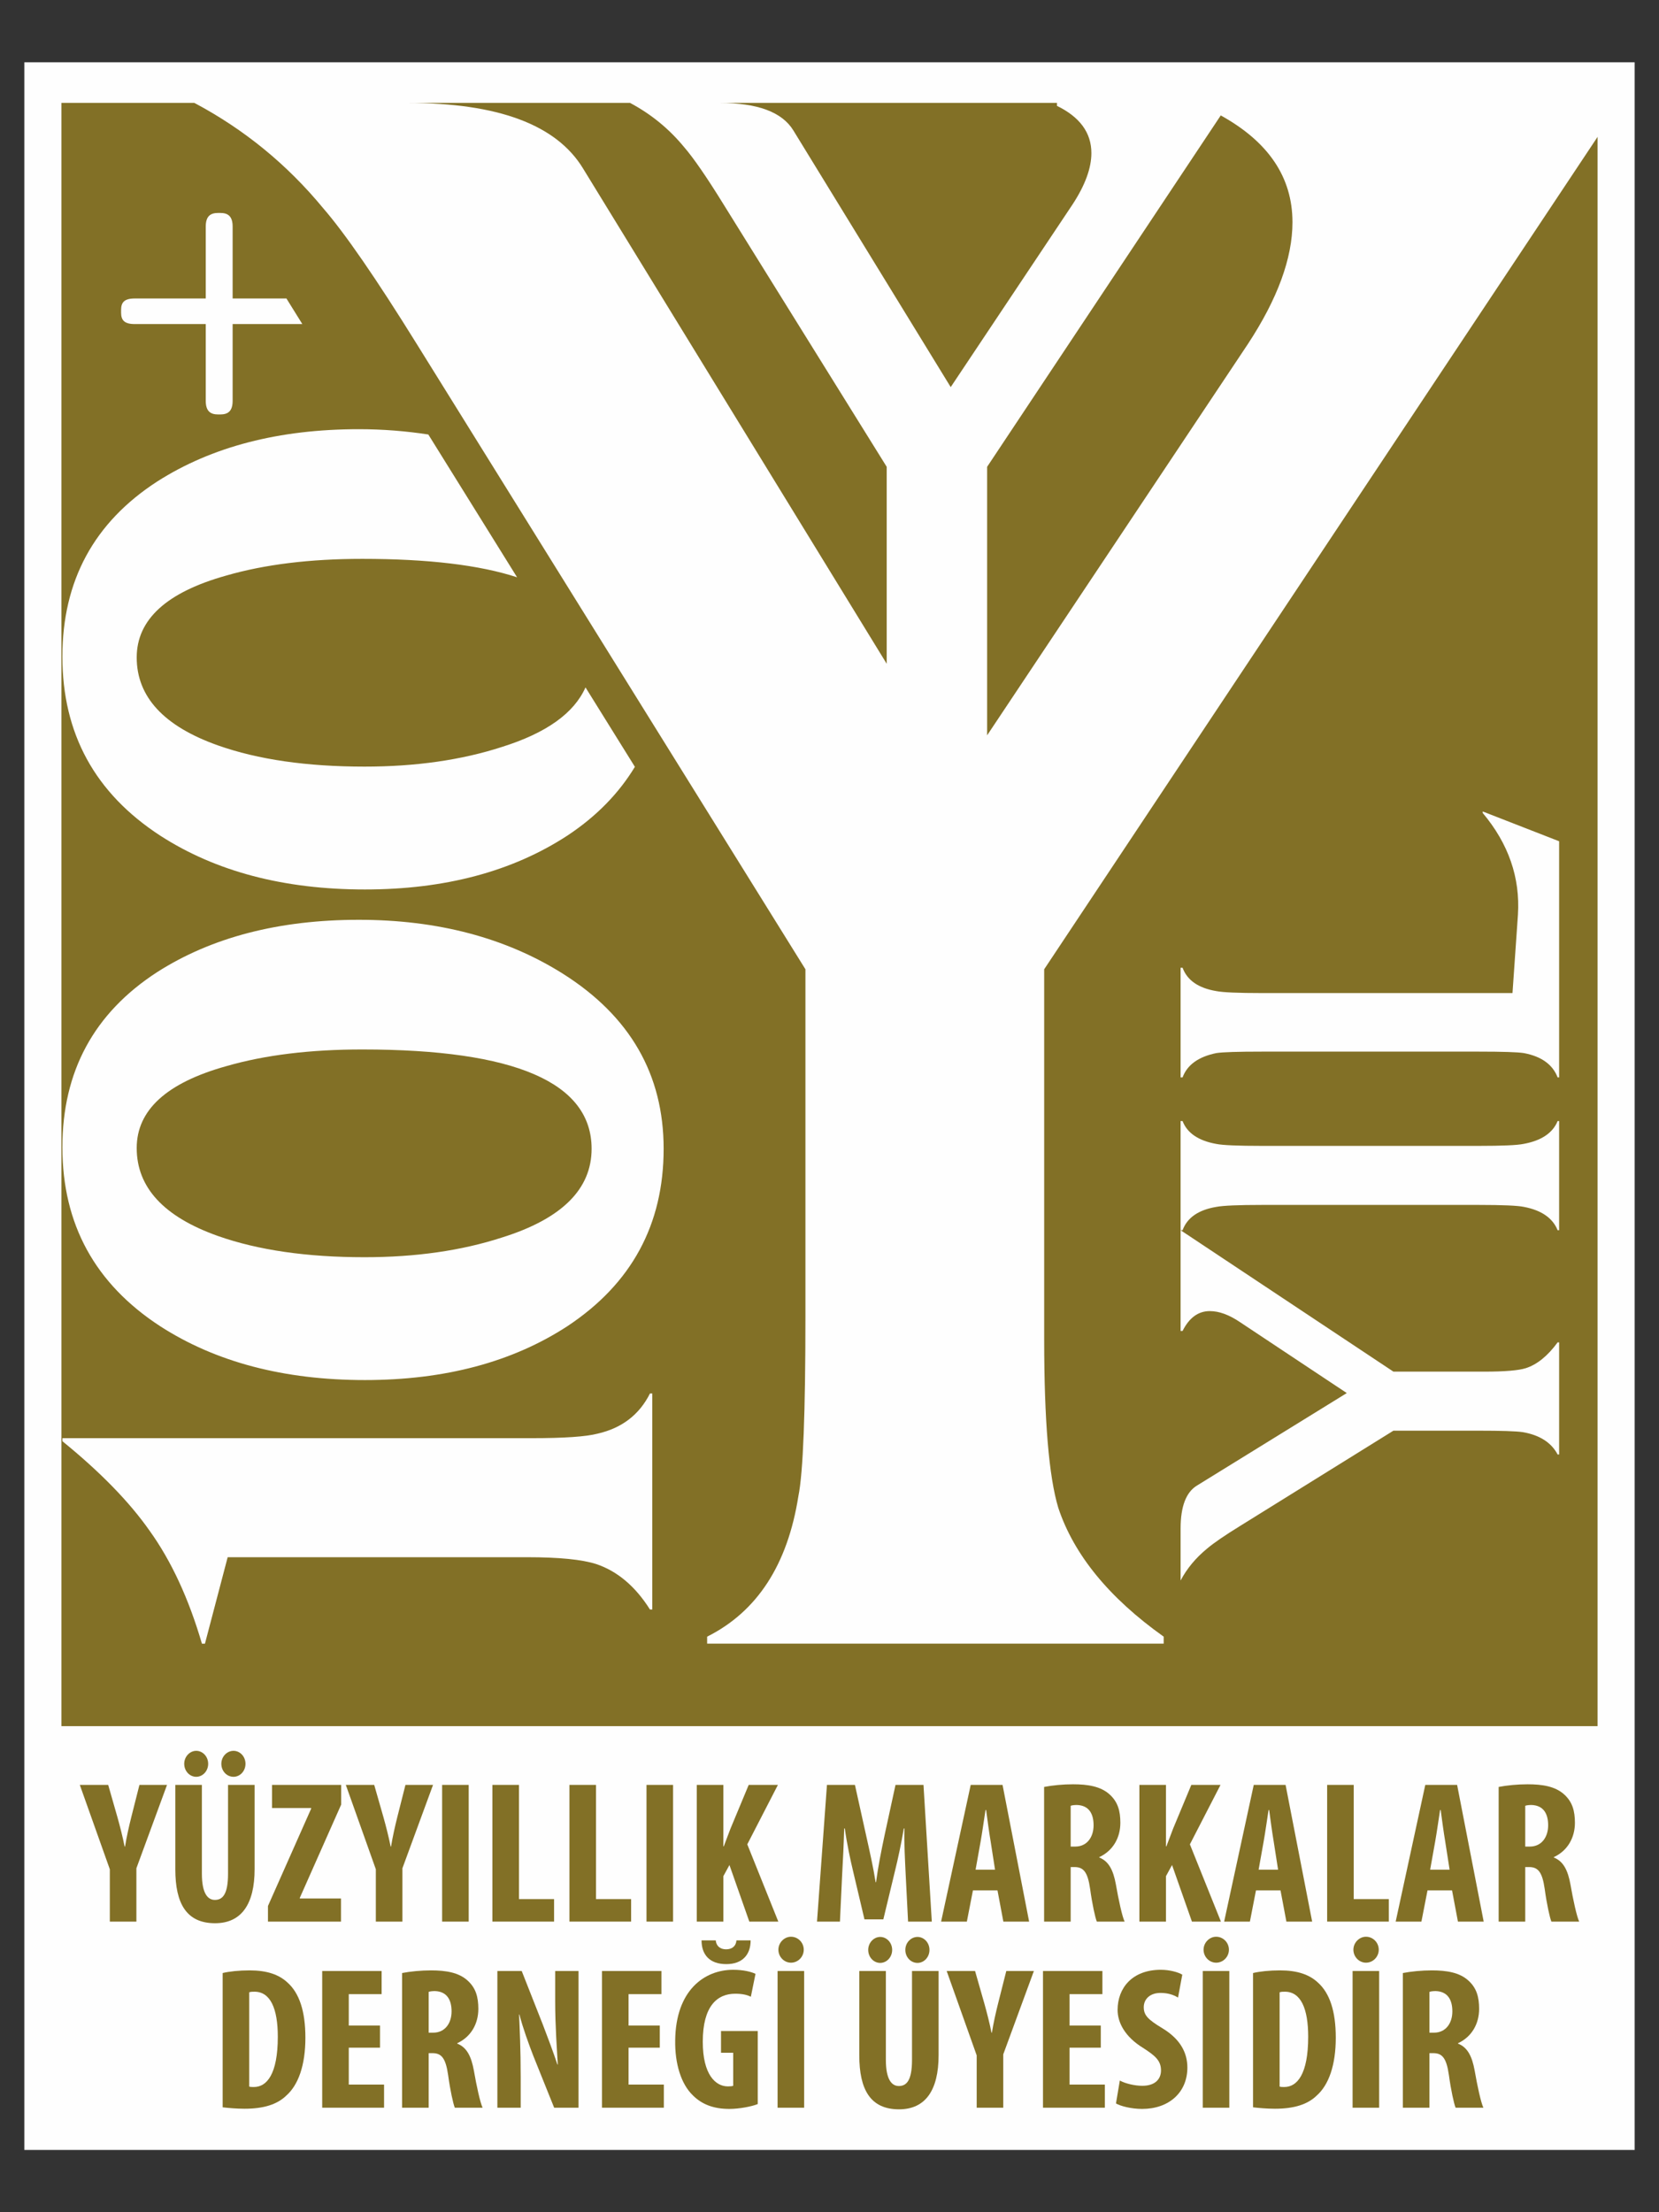
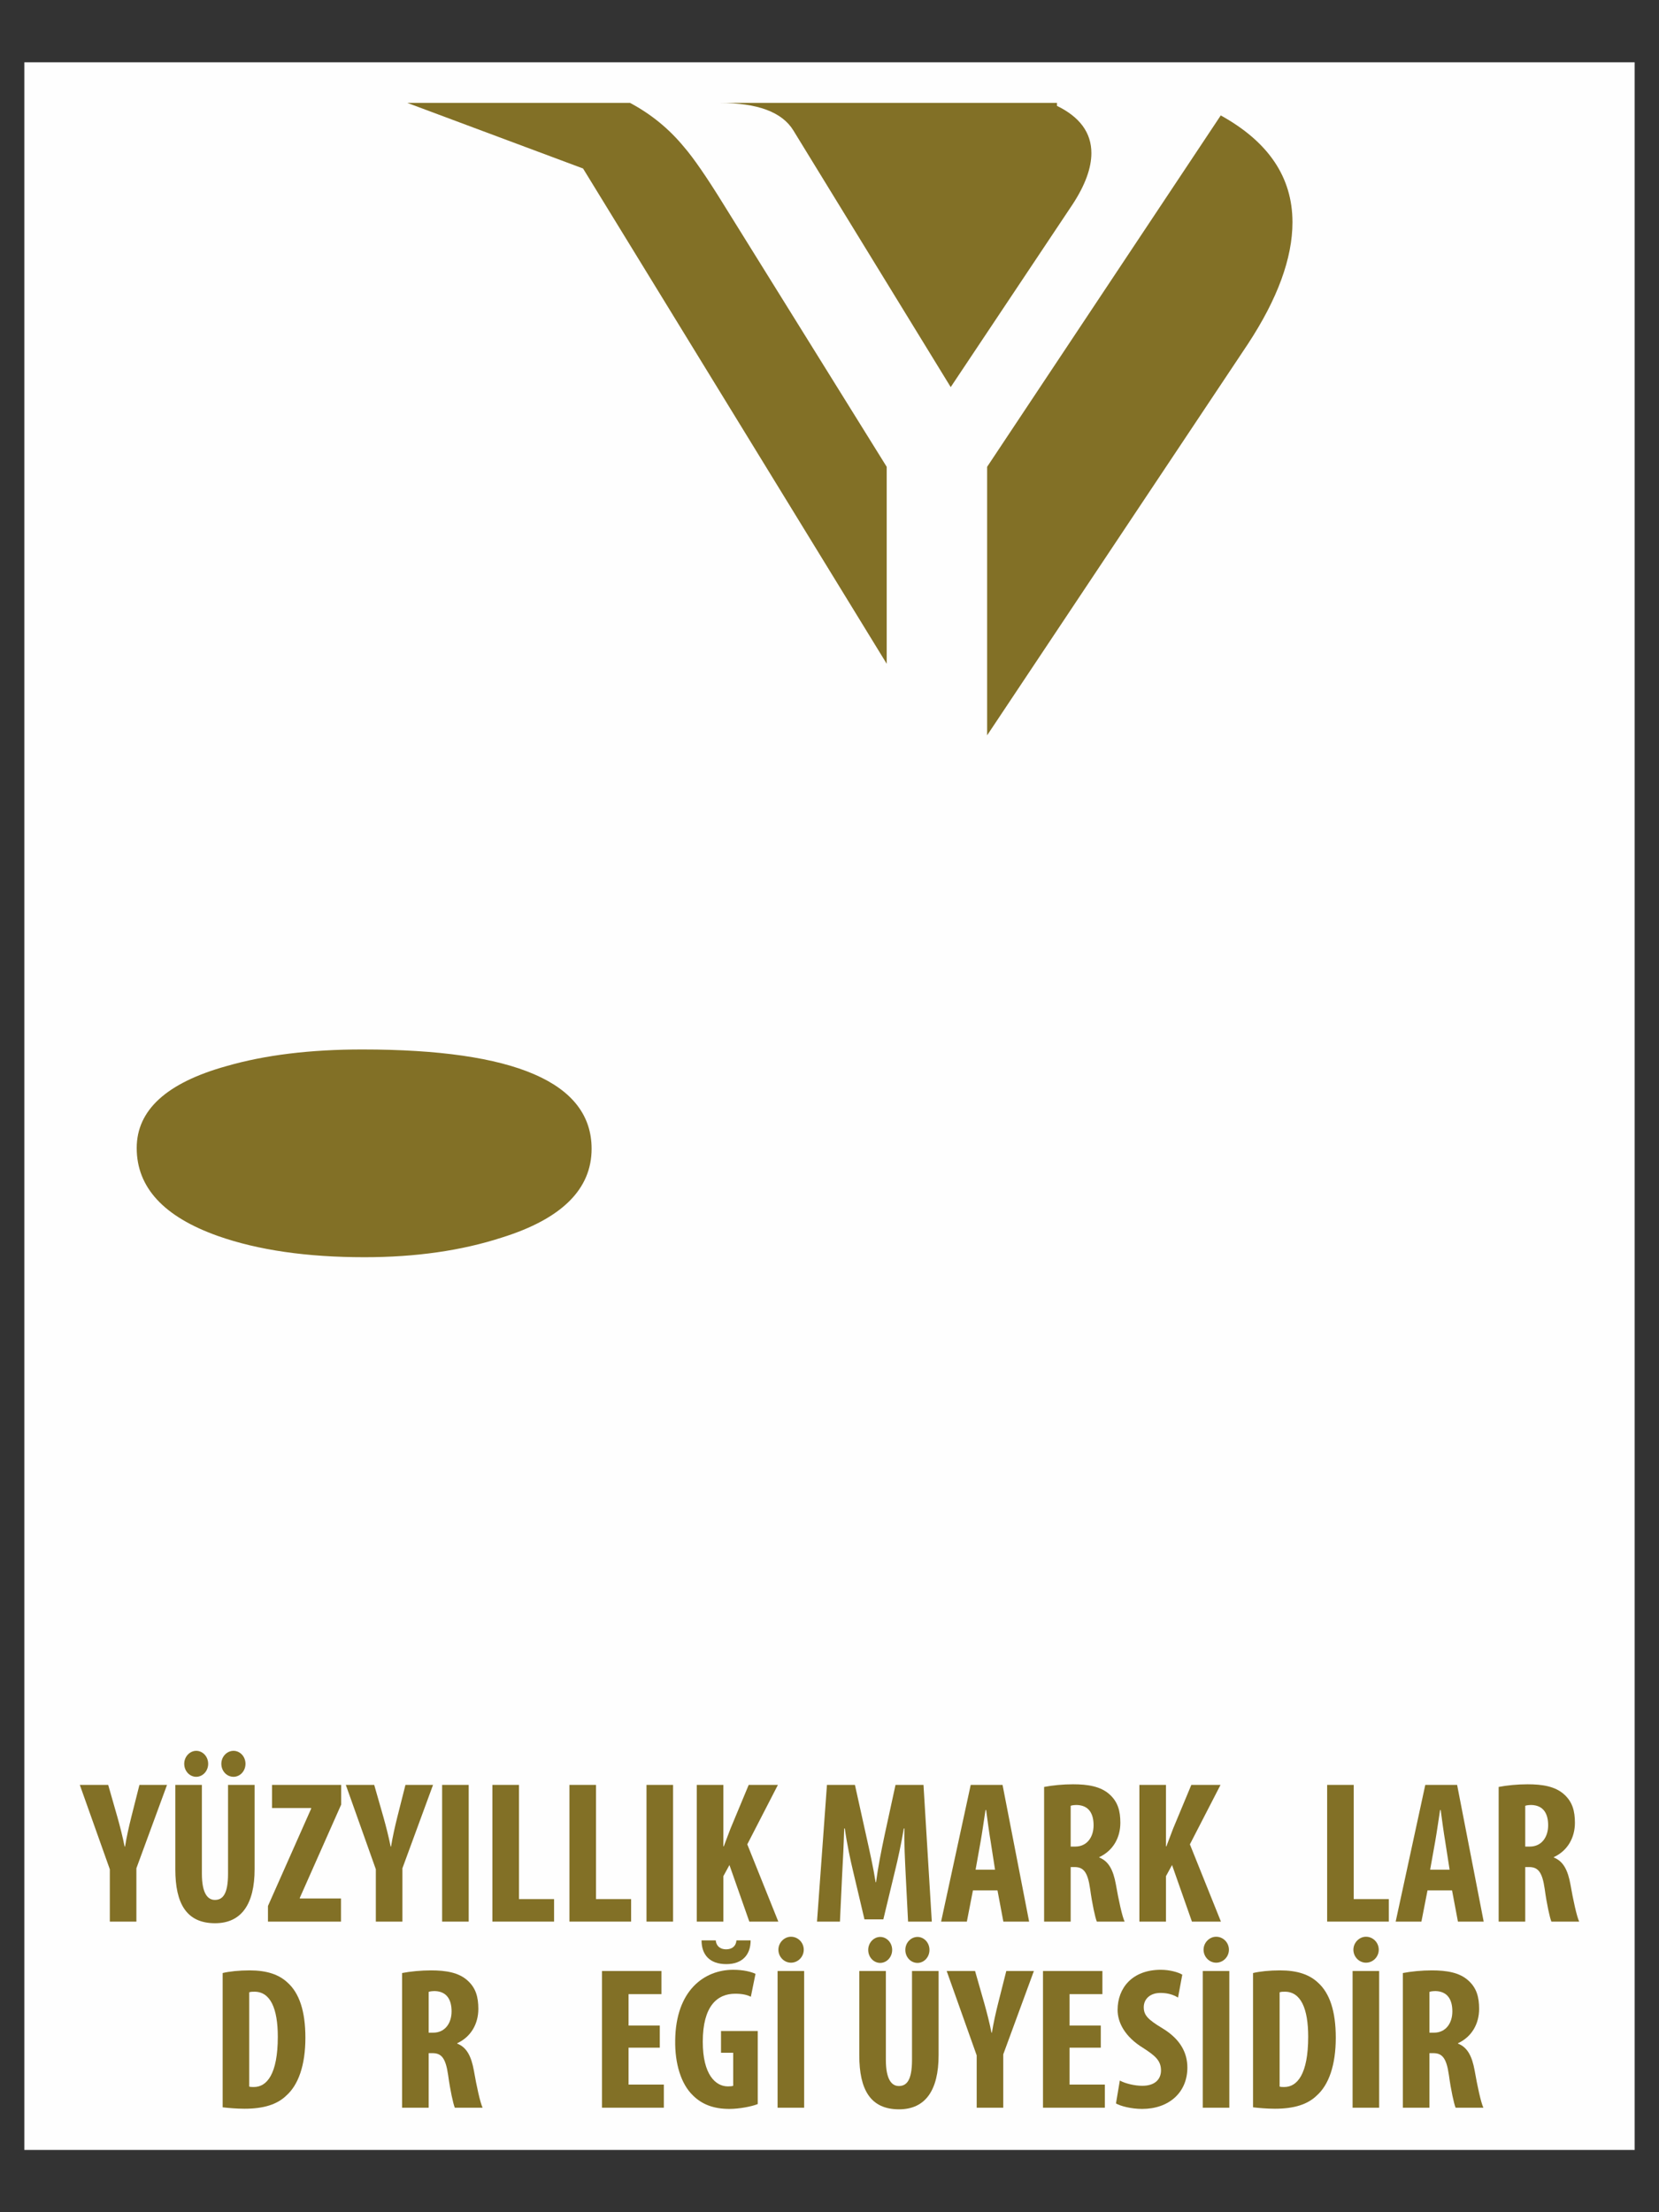
<svg xmlns="http://www.w3.org/2000/svg" xml:space="preserve" width="42.333mm" height="56.444mm" version="1.1" style="shape-rendering:geometricPrecision; text-rendering:geometricPrecision; image-rendering:optimizeQuality; fill-rule:evenodd; clip-rule:evenodd" viewBox="0 0 4233.32 5644.44">
  <rect x="0" y="0" width="4233.32" height="5644.44" fill="#333333" stroke="none" />
  <defs>
    <style type="text/css">
   
    .fil0 {fill:none}
    .fil1 {fill:#FEFEFE;fill-rule:nonzero}
    .fil2 {fill:#827026;fill-rule:nonzero}
   
  </style>
  </defs>
  <g id="Layer_x0020_1">
    <rect class="fil0" x="-0.01" width="4233.33" height="5644.44" />
    <g id="_2187797691008">
      <polygon class="fil1" points="4171.22,5485.56 62.09,5485.56 62.09,158.89 4171.22,158.89 " />
      <path class="fil2" d="M924.4 2677.7c-133.09,0 -248.74,14.17 -346.9,42.57 -152.46,42.5 -228.66,112.19 -228.66,208.89 0,100.63 69.13,175.45 207.31,224.46 102.12,36.04 226.79,54.14 374.05,54.14 130.5,0 247.4,-16.72 350.72,-50.27 152.49,-47.73 228.7,-123.16 228.7,-226.42 0,-168.88 -195.08,-253.37 -585.22,-253.37z" />
-       <path class="fil2" d="M1487.8 429.92l774.83 1263.7 0 -502.53 -416.51 -669.93c-43.51,-70.46 -77.06,-118.82 -100.3,-145.63 -38.59,-46.98 -84.62,-84.47 -138.04,-112.94l-568.32 0c231.18,0 380.42,55.51 448.34,167.33z" />
+       <path class="fil2" d="M1487.8 429.92l774.83 1263.7 0 -502.53 -416.51 -669.93c-43.51,-70.46 -77.06,-118.82 -100.3,-145.63 -38.59,-46.98 -84.62,-84.47 -138.04,-112.94l-568.32 0z" />
      <path class="fil2" d="M2518.87 1191.08l0 685.07 665.38 -998.34c75.8,-115.39 113.79,-219.21 113.79,-310.78 0,-115.27 -61.81,-205.55 -183.01,-272.52l-596.16 896.57z" />
      <path class="fil2" d="M2024.46 332.84l401.49 654.84 311.2 -466.52c31.75,-48.55 47.77,-92.24 47.77,-130.53 0,-51.99 -29.52,-92.12 -87.88,-120.56l0 -7.48 -860.86 0c96.99,0 159.64,23.41 188.28,70.25z" />
-       <path class="fil2" d="M3978.47 2748.98l-3.8 0c-12.66,-32.87 -41.36,-53.58 -86.08,-62.02 -16.01,-2.53 -54.44,-3.77 -115.21,-3.77l-553.19 0c-61.62,0 -100.44,1.24 -116.5,3.77 -45.56,9.31 -74.24,29.96 -86.06,62.02l-5.06 0 0 -279.74 5.06 0c11.82,32.06 40.5,51.9 86.06,59.51 16.9,3.35 55.7,5.05 116.5,5.05l639.28 0 13.92 -200.03c5.92,-94.5 -24.04,-181 -89.86,-259.47l0 -3.83 194.94 75.99 0 602.52zm0 389.91l-3.8 0c-12.66,-31.19 -41.36,-51.03 -86.08,-59.52 -15.2,-3.31 -53.58,-5.03 -115.21,-5.03l-553.19 0c-60.8,0 -99.6,1.72 -116.5,5.03 -45.56,7.62 -74.24,27.46 -86.06,59.52l-5.06 0 543.07 360.81 231.66 0c52.35,0 87.79,-2.96 106.33,-8.88 28.72,-9.3 55.72,-31.24 81.04,-65.79l3.8 0 0 286.06 -3.8 0c-16.04,-30.38 -45.56,-49.41 -88.62,-56.96 -17.72,-2.57 -55.26,-3.78 -112.67,-3.78l-217.74 0 -391.17 243.05c-39.63,24.43 -67.92,43.83 -84.82,58.24 -28.66,23.62 -51.04,50.62 -67.08,81l0 -132.6c0,-56.43 14.03,-93.01 42.13,-109.89l381.94 -235.79 -272.4 -180.93c-27.79,-18.82 -53.49,-28.19 -77.11,-28.19 -29.47,0 -52.64,16.88 -69.5,50.64l-5.06 0 0 -256.99 0 -278.5 5.06 0c11.82,30.63 40.5,50.08 86.06,58.33 16.06,3.31 54.88,4.97 116.5,4.97l553.19 0c59.93,0 97.91,-1.66 113.93,-4.97 45.58,-8.25 74.7,-27.7 87.36,-58.33l3.8 0 0 278.5zm-2530.77 244.96c-140.57,91.54 -312.75,137.35 -516.56,137.35 -206.37,0 -380.51,-45.81 -522.37,-137.35 -166.38,-108.37 -249.55,-260.53 -249.55,-456.62 0,-193.47 80.63,-342.46 241.81,-446.89 139.27,-88.97 310.88,-133.49 514.63,-133.49 201.21,0 374.73,45.8 520.41,137.38 171.6,108.31 257.36,257.27 257.36,446.82 0,193.51 -81.91,344.43 -245.73,452.8zm216.7 722.84l-5.83 0c-37.38,-59.25 -83.19,-97.95 -137.33,-116.05 -36.12,-11.6 -94.83,-17.43 -176.03,-17.43l-764.25 0 -57.99 220.59 -7.73 0c-33.58,-114.81 -78.02,-210.94 -133.58,-288.26 -51.51,-73.54 -125.72,-149.64 -222.44,-228.33l0 -7.74 1197.6 0c82.53,0 138.61,-3.82 168.27,-11.57 61.9,-14.17 106.41,-48.4 133.48,-102.51l5.83 0 0 551.3zm-1263.37 -2878.06c139.27,-89.02 310.88,-133.55 514.63,-133.55 61.81,0 120.69,4.89 177.29,13.54l226.51 364.34c-95.66,-31.29 -227.16,-47.03 -395.06,-47.03 -133.08,0 -248.73,14.2 -346.89,42.55 -152.46,42.57 -228.66,112.27 -228.66,208.95 0,100.59 69.13,175.46 207.3,224.46 102.13,36.12 226.77,54.12 374.06,54.12 130.48,0 247.4,-16.69 350.72,-50.24 112.96,-35.37 183.89,-86.04 213.1,-151.9l126.05 202.68c-40.72,67.22 -97.58,126.07 -172.38,175.52 -140.57,91.65 -312.75,137.42 -516.56,137.42 -206.37,0 -380.51,-45.77 -522.37,-137.42 -166.38,-108.3 -249.55,-260.49 -249.55,-456.57 0,-193.48 80.63,-342.44 241.81,-446.87zm2263.45 1244.48l0 944.22c0,207.1 11.99,350.04 35.98,429.87 39.78,119.59 129.41,229.44 268.95,328.71l0 17.84 -1165 0 0 -17.84c127.33,-63.81 205.16,-182.84 232.83,-358.43 12.17,-59.71 18,-213.41 18,-460.44l0 -883.93 -991.71 -1595.29c-103.76,-167.24 -183.45,-282.63 -238.99,-346.71 -91.8,-111.26 -201.12,-200.91 -328.61,-268.52l-339.22 0 0 4141.7 3919.88 0 0 -4055.06 -1412.11 2123.88z" />
      <path class="fil2" d="M280.23 4902.93l0 -133.53 -76.57 -215.25 72.42 0 23.83 83.33c6.2,22.22 12.91,48.15 18.09,74l1.05 0c4.15,-25.36 9.84,-50.73 16.06,-75.54l20.68 -81.79 70.39 0 -78.15 212.71 0 136.07 -67.8 0z" />
      <path class="fil2" d="M564.8 4500.33c0,-18.64 14.51,-33.12 31.08,-33.12 16.56,0 30.54,14.48 30.54,33.12 0,18.63 -13.98,33.15 -30.54,33.15 -17.09,0 -31.08,-14.52 -31.08,-33.15zm-94.71 0c0,-18.64 14.52,-33.12 30.55,-33.12 16.57,0 30.54,14.48 30.54,33.12 0,18.63 -13.97,33.15 -30.54,33.15 -16.56,0 -30.55,-14.52 -30.55,-33.15zm45.05 53.83l0 226.63c0,51.3 15.53,66.82 33.11,66.82 19.67,0 33.64,-14.03 33.64,-66.82l0 -226.63 67.8 0 0 214.76c0,89.51 -33.64,138.15 -100.91,138.15 -72.96,0 -101.42,-50.18 -101.42,-137.66l0 -215.25 67.78 0z" />
      <polygon class="fil2" points="683.77,4863.09 794.03,4614.68 794.03,4613.16 694.15,4613.16 694.15,4554.15 870.6,4554.15 870.6,4604.33 765,4842.4 765,4843.96 870.08,4843.96 870.08,4902.93 683.77,4902.93 " />
      <path class="fil2" d="M959.03 4902.93l0 -133.53 -76.59 -215.25 72.44 0 23.83 83.33c6.2,22.22 12.92,48.15 18.09,74l1.03 0c4.17,-25.36 9.86,-50.73 16.06,-75.54l20.7 -81.79 70.4 0 -78.16 212.71 0 136.07 -67.8 0z" />
      <polygon class="fil2" points="1195.98,4902.95 1128.2,4902.95 1128.2,4554.16 1195.98,4554.16 " />
      <polygon class="fil2" points="1256.51,4554.15 1324.29,4554.15 1324.29,4845.5 1413.82,4845.5 1413.82,4902.93 1256.51,4902.93 " />
      <polygon class="fil2" points="1453.1,4554.15 1520.88,4554.15 1520.88,4845.5 1610.43,4845.5 1610.43,4902.93 1453.1,4902.93 " />
      <polygon class="fil2" points="1717.51,4902.95 1649.71,4902.95 1649.71,4554.16 1717.51,4554.16 " />
      <path class="fil2" d="M1778 4554.15l67.8 0 0 156.84 1.05 0c5.67,-14.5 11.36,-30.07 17.07,-45.04l46.56 -111.8 74.52 0 -78.14 151.65 79.16 197.13 -73.98 0 -50.71 -144.39 -15.53 28.49 0 115.9 -67.8 0 0 -348.78z" />
      <path class="fil2" d="M2310.94 4780.8c-1.52,-33.11 -4.13,-78.11 -3.1,-115.39l-1.54 0c-6.23,37.28 -15.53,80.23 -22.25,107.11l-30.03 124.76 -48.12 0 -28.96 -122.69c-6.74,-27.91 -16.06,-71.39 -21.22,-109.18l-1.59 0c-1.04,37.79 -3.1,81.79 -5.14,116.43l-5.69 121.09 -58.5 0 25.36 -348.79 71.4 0 27.97 126.28c9.8,44 18.61,82.8 24.84,122.16l1.02 0c5.15,-38.8 12.95,-78.16 22.27,-122.16l27.44 -126.28 71.4 0 21.21 348.79 -60.55 0 -6.22 -122.13z" />
      <path class="fil2" d="M2539.09 4770.46l-11.38 -72.96c-3.64,-21.21 -8.28,-55.86 -11.38,-79.17l-1.56 0c-3.61,23.31 -8.79,59.49 -12.4,79.69l-12.94 72.44 49.66 0zm-56.41 52.78l-15.52 79.7 -65.71 0 75.54 -348.78 81.24 0 67.8 348.78 -65.73 0 -14.99 -79.7 -62.63 0z" />
      <path class="fil2" d="M2732.06 4711.49l11.91 0c29.47,0 46.56,-23.81 46.56,-54.33 0,-29.51 -11.89,-50.74 -42.43,-51.78 -5.69,0 -12.43,0.55 -16.04,2.05l0 104.06zm-67.78 -152.14c21.19,-4.15 48.12,-6.74 74,-6.74 37.26,0 70.37,5.13 93.15,25.86 21.19,19.16 27.42,42.43 27.42,72.44 0,37.26 -18.12,70.9 -53.81,87.49l0 1.04c23.78,9.31 35.69,31.57 42.41,68.81 6.73,38.79 16.06,81.74 22.26,94.68l-70.9 0c-4.13,-9.84 -11.87,-44.99 -17.07,-83.33 -6.2,-43.46 -17.09,-55.84 -39.82,-55.84l-9.86 0 0 139.17 -67.78 0 0 -343.58z" />
      <path class="fil2" d="M2907.43 4554.15l67.77 0 0 156.84 1.05 0c5.69,-14.5 11.38,-30.07 17.1,-45.04l46.56 -111.8 74.52 0 -78.16 151.65 79.18 197.13 -73.98 0 -50.74 -144.39 -15.53 28.49 0 115.9 -67.77 0 0 -348.78z" />
-       <path class="fil2" d="M3261.33 4770.46l-11.38 -72.96c-3.64,-21.21 -8.28,-55.86 -11.4,-79.17l-1.54 0c-3.61,23.31 -8.79,59.49 -12.43,79.69l-12.94 72.44 49.69 0zm-56.4 52.78l-15.53 79.7 -65.7 0 75.54 -348.78 81.23 0 67.8 348.78 -65.73 0 -15.01 -79.7 -62.6 0z" />
      <polygon class="fil2" points="3386.51,4554.15 3454.3,4554.15 3454.3,4845.5 3543.83,4845.5 3543.83,4902.93 3386.51,4902.93 " />
      <path class="fil2" d="M3699.02 4770.46l-11.37 -72.96c-3.64,-21.21 -8.3,-55.86 -11.4,-79.17l-1.54 0c-3.62,23.31 -8.79,59.49 -12.41,79.69l-12.96 72.44 49.68 0zm-56.39 52.78l-15.55 79.7 -65.69 0 75.55 -348.78 81.23 0 67.8 348.78 -65.72 0 -15 -79.7 -62.62 0z" />
      <path class="fil2" d="M3891.99 4711.49l11.92 0c29.47,0 46.56,-23.81 46.56,-54.33 0,-29.51 -11.89,-50.74 -42.44,-51.78 -5.68,0 -12.42,0.55 -16.04,2.05l0 104.06zm-67.8 -152.14c21.22,-4.15 48.13,-6.74 74.03,-6.74 37.24,0 70.37,5.13 93.12,25.86 21.22,19.16 27.42,42.43 27.42,72.44 0,37.26 -18.11,70.9 -53.81,87.49l0 1.04c23.8,9.31 35.7,31.57 42.43,68.81 6.72,38.79 16.07,81.74 22.27,94.68l-70.92 0c-4.11,-9.84 -11.87,-44.99 -17.05,-83.33 -6.22,-43.46 -17.09,-55.84 -39.87,-55.84l-9.82 0 0 139.17 -67.8 0 0 -343.58z" />
      <path class="fil2" d="M635.93 5323.94c3.1,1.05 8.26,1.05 11.92,1.05 32.59,0 61.04,-32.06 61.04,-128.33 0,-71.39 -18.63,-114.86 -59.51,-114.86 -4.66,0 -9.3,0 -13.45,1.52l0 240.62zm-67.77 -289.77c17.04,-4.13 41.89,-6.74 68.8,-6.74 43.99,0 74.52,10.35 96.76,31.06 30.03,26.93 45.56,72.95 45.56,140.75 0,70.37 -18.12,120.55 -48.64,147.52 -23.29,22.76 -57.96,33.6 -106.62,33.6 -21.22,0 -42.41,-2.05 -55.86,-3.59l0 -342.6z" />
-       <polygon class="fil2" points="969.66,5224.62 889.97,5224.62 889.97,5318.79 979.99,5318.79 979.99,5377.76 822.17,5377.76 822.17,5028.98 973.79,5028.98 973.79,5088.01 889.97,5088.01 889.97,5168.19 969.66,5168.19 " />
      <path class="fil2" d="M1093.8 5186.32l11.92 0c29.47,0 46.58,-23.8 46.58,-54.33 0,-29.51 -11.94,-50.73 -42.48,-51.78 -5.66,0 -12.41,0.56 -16.02,2.1l0 104.01zm-67.78 -152.14c21.22,-4.15 48.1,-6.74 74,-6.74 37.24,0 70.37,5.13 93.16,25.91 21.21,19.11 27.41,42.39 27.41,72.39 0,37.26 -18.12,70.91 -53.81,87.48l0 1.05c23.78,9.31 35.69,31.57 42.44,68.81 6.68,38.8 16.04,81.74 22.24,94.68l-70.91 0c-4.12,-9.84 -11.89,-45 -17.06,-83.32 -6.23,-43.47 -17.09,-55.85 -39.85,-55.85l-9.84 0 0 139.17 -67.78 0 0 -343.58z" />
-       <path class="fil2" d="M1269.17 5377.76l0 -348.78 62.11 0 53.84 136.61c10.33,26.93 27.37,71.95 37.21,101.96l1.02 0c-2.04,-36.75 -6.68,-97.3 -6.68,-161.42l0 -77.15 59.5 0 0 348.78 -62.1 0 -53.29 -132.48c-11.4,-29.49 -27.44,-73.44 -35.21,-105.06l-1.02 0c1.54,35.21 4.12,89.05 4.12,158.9l0 78.64 -59.5 0z" />
      <polygon class="fil2" points="1683.62,5224.62 1603.92,5224.62 1603.92,5318.79 1693.95,5318.79 1693.95,5377.76 1536.15,5377.76 1536.15,5028.98 1687.77,5028.98 1687.77,5088.01 1603.92,5088.01 1603.92,5168.19 1683.62,5168.19 " />
      <path class="fil2" d="M1826.4 4950.84c1.05,13.43 10.33,22.82 26.4,22.82 16.04,0 25.37,-8.83 26.42,-22.82l36.18 0c0,36.25 -20.68,60.57 -62.09,60.57 -42.41,0 -63.14,-23.83 -63.14,-60.57l36.23 0zm107.12 417.63c-14.99,6.2 -47.08,12.38 -72.44,12.38 -39.85,0 -69.86,-11.33 -93.15,-34.64 -30.03,-28.97 -46.05,-80.75 -45,-140.76 1.54,-126.79 73.98,-179.56 147.99,-179.56 26.39,0 46.07,5.17 56.93,10.33l-11.91 58.48c-9.84,-5.16 -22.78,-7.75 -39.85,-7.75 -46.07,0 -82.79,31.55 -82.79,122.65 0,83.82 32.59,113.82 64.16,113.82 6.21,0 10.87,-0.49 13.46,-1.54l0 -84.33 -31.06 0 0 -55.37 93.66 0 0 186.29z" />
      <g>
        <path class="fil2" d="M1986.25 4974.66c0,-18.12 15.01,-33.12 32.1,-33.12 18.09,0 32.59,15 32.59,33.12 0,18.06 -14.5,33.1 -32.59,33.1 -17.6,0 -32.1,-15.04 -32.1,-33.1zm65.72 403.1l-67.8 0 0 -348.78 67.8 0 0 348.78zm0 -348.78l0 348.78 0 -348.78z" />
      </g>
      <path class="fil2" d="M2310.16 4975.16c0,-18.63 14.48,-33.11 31.03,-33.11 16.56,0 30.55,14.48 30.55,33.11 0,18.62 -13.99,33.15 -30.55,33.15 -17.06,0 -31.03,-14.53 -31.03,-33.15zm-94.71 0c0,-18.63 14.51,-33.11 30.55,-33.11 16.53,0 30.54,14.48 30.54,33.11 0,18.62 -14.01,33.15 -30.54,33.15 -16.58,0 -30.55,-14.53 -30.55,-33.15zm45.03 53.83l0 226.63c0,51.3 15.5,66.83 33.1,66.83 19.68,0 33.62,-14 33.62,-66.83l0 -226.63 67.83 0 0 214.77c0,89.5 -33.66,138.14 -100.91,138.14 -72.97,0 -101.45,-50.18 -101.45,-137.66l0 -215.25 67.81 0z" />
      <path class="fil2" d="M2492.25 5377.76l0 -133.53 -76.57 -215.25 72.42 0 23.8 83.33c6.21,22.22 12.95,48.15 18.12,74.01l1.05 0c4.13,-25.37 9.82,-50.74 16.04,-75.55l20.68 -81.79 70.4 0 -78.16 212.71 0 136.07 -67.78 0z" />
      <polygon class="fil2" points="2808.9,5224.62 2729.21,5224.62 2729.21,5318.79 2819.23,5318.79 2819.23,5377.76 2661.43,5377.76 2661.43,5028.98 2813.03,5028.98 2813.03,5088.01 2729.21,5088.01 2729.21,5168.19 2808.9,5168.19 " />
      <path class="fil2" d="M2857.49 5308.45c13.97,7.74 37.79,13.43 57.45,13.43 32.09,0 47.61,-16.57 47.61,-39.28 0,-25.37 -15.52,-37.8 -45.02,-56.94 -47.61,-29.01 -65.73,-65.75 -65.73,-97.32 0,-55.87 37.26,-102.45 110.22,-102.45 22.78,0 44.53,6.18 54.86,12.43l-10.89 58.47c-9.79,-6.25 -24.81,-11.89 -44.46,-11.89 -29.01,0 -42.97,17.58 -42.97,36.21 0,20.73 10.35,31.54 48.14,54.33 46.05,27.95 63.14,63.16 63.14,99.91 0,63.62 -47.12,105.5 -115.43,105.5 -27.94,0 -55.38,-7.23 -66.76,-13.96l9.84 -58.44z" />
      <g>
        <path class="fil2" d="M3071.18 4974.66c0,-18.12 15.02,-33.12 32.08,-33.12 18.1,0 32.6,15 32.6,33.12 0,18.06 -14.5,33.1 -32.6,33.1 -17.6,0 -32.08,-15.04 -32.08,-33.1zm65.73 403.1l-67.8 0 0 -348.78 67.8 0 0 348.78zm0 -348.78l0 348.78 0 -348.78z" />
      </g>
      <path class="fil2" d="M3265.22 5323.94c3.1,1.05 8.26,1.05 11.89,1.05 32.6,0 61.04,-32.06 61.04,-128.33 0,-71.39 -18.6,-114.86 -59.5,-114.86 -4.66,0 -9.3,0 -13.43,1.52l0 240.62zm-67.8 -289.77c17.07,-4.13 41.9,-6.74 68.83,-6.74 43.99,0 74.52,10.35 96.76,31.06 30.01,26.93 45.53,72.95 45.53,140.75 0,70.37 -18.11,120.55 -48.61,147.52 -23.29,22.76 -57.99,33.6 -106.64,33.6 -21.22,0 -42.42,-2.05 -55.87,-3.59l0 -342.6z" />
      <g>
        <path class="fil2" d="M3453.52 4974.66c0,-18.12 15.02,-33.12 32.09,-33.12 18.09,0 32.59,15 32.59,33.12 0,18.06 -14.5,33.1 -32.59,33.1 -17.6,0 -32.09,-15.04 -32.09,-33.1zm65.71 403.1l-67.78 0 0 -348.78 67.78 0 0 348.78zm0 -348.78l0 348.78 0 -348.78z" />
      </g>
      <path class="fil2" d="M3647.54 5186.32l11.89 0c29.5,0 46.59,-23.8 46.59,-54.33 0,-29.51 -11.91,-50.73 -42.46,-51.78 -5.67,0 -12.4,0.56 -16.02,2.1l0 104.01zm-67.77 -152.14c21.21,-4.15 48.09,-6.74 73.97,-6.74 37.27,0 70.4,5.13 93.17,25.91 21.23,19.11 27.4,42.39 27.4,72.39 0,37.26 -18.12,70.91 -53.81,87.48l0 1.05c23.8,9.31 35.69,31.57 42.45,68.81 6.7,38.8 16.05,81.74 22.23,94.68l-70.88 0c-4.13,-9.84 -11.92,-45 -17.09,-83.32 -6.2,-43.47 -17.07,-55.85 -39.85,-55.85l-9.82 0 0 139.17 -67.77 0 0 -343.58z" />
-       <path class="fil1" d="M730.9 761.58l-137.28 0 0 -183.38c0,-26.97 -12.36,-34.85 -31.5,-34.85l-5.62 0c-19.12,0 -31.5,7.88 -31.5,34.85l0 183.38 -181.12 0c-26.99,0 -34.88,10.12 -34.88,29.24l0 6.76c0,19.12 7.89,29.24 34.88,29.24l181.12 0 0 195.74c0,27.02 12.38,34.88 31.5,34.88l5.62 0c19.14,0 31.5,-7.86 31.5,-34.88l0 -195.74 177.81 0c-13.06,-21.21 -26.7,-43.18 -40.53,-65.24z" />
    </g>
  </g>
</svg>